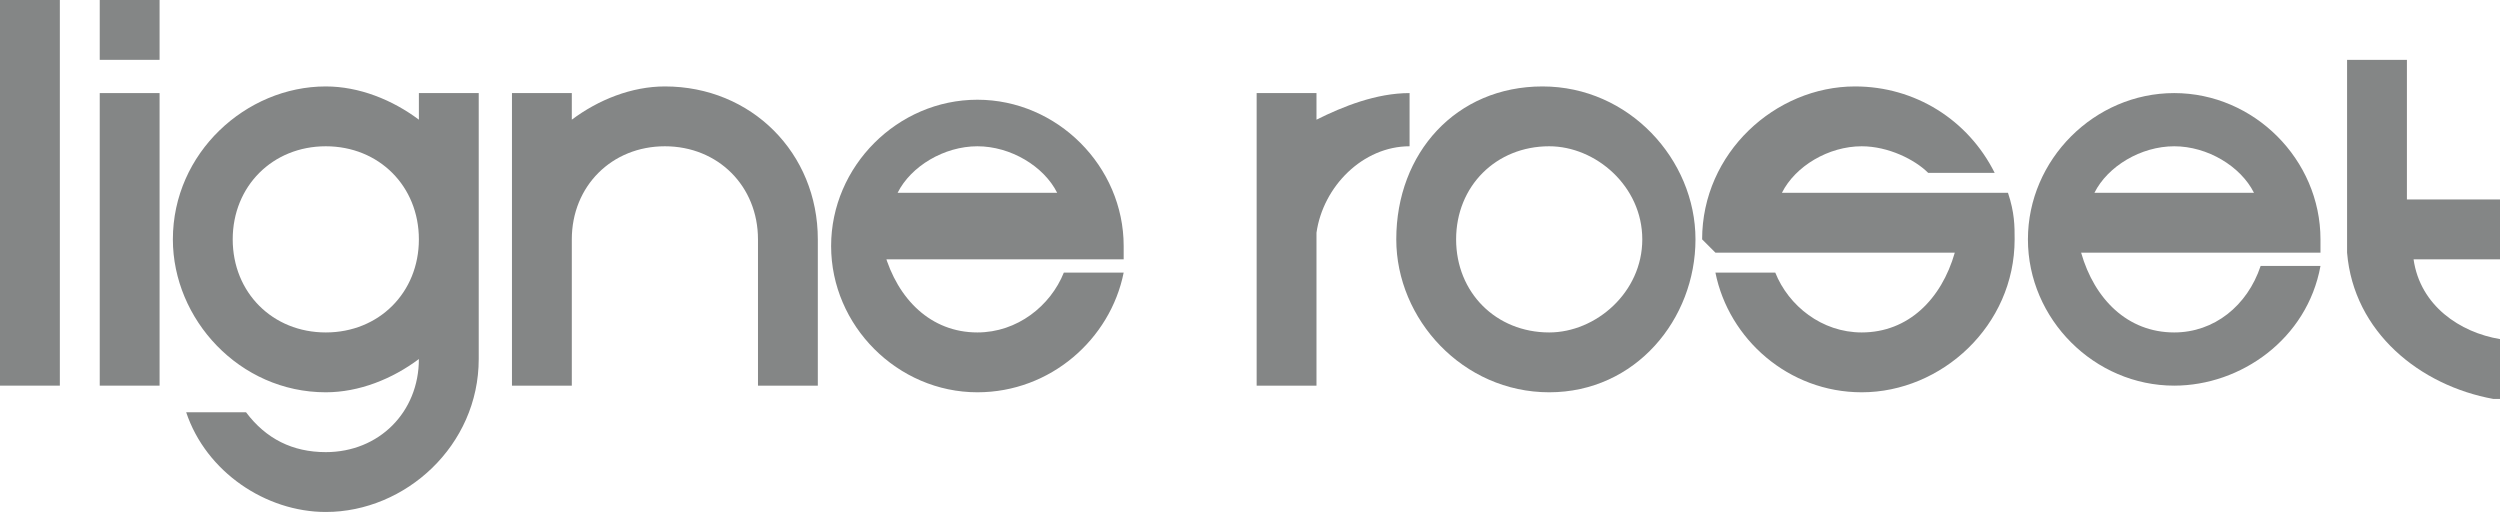
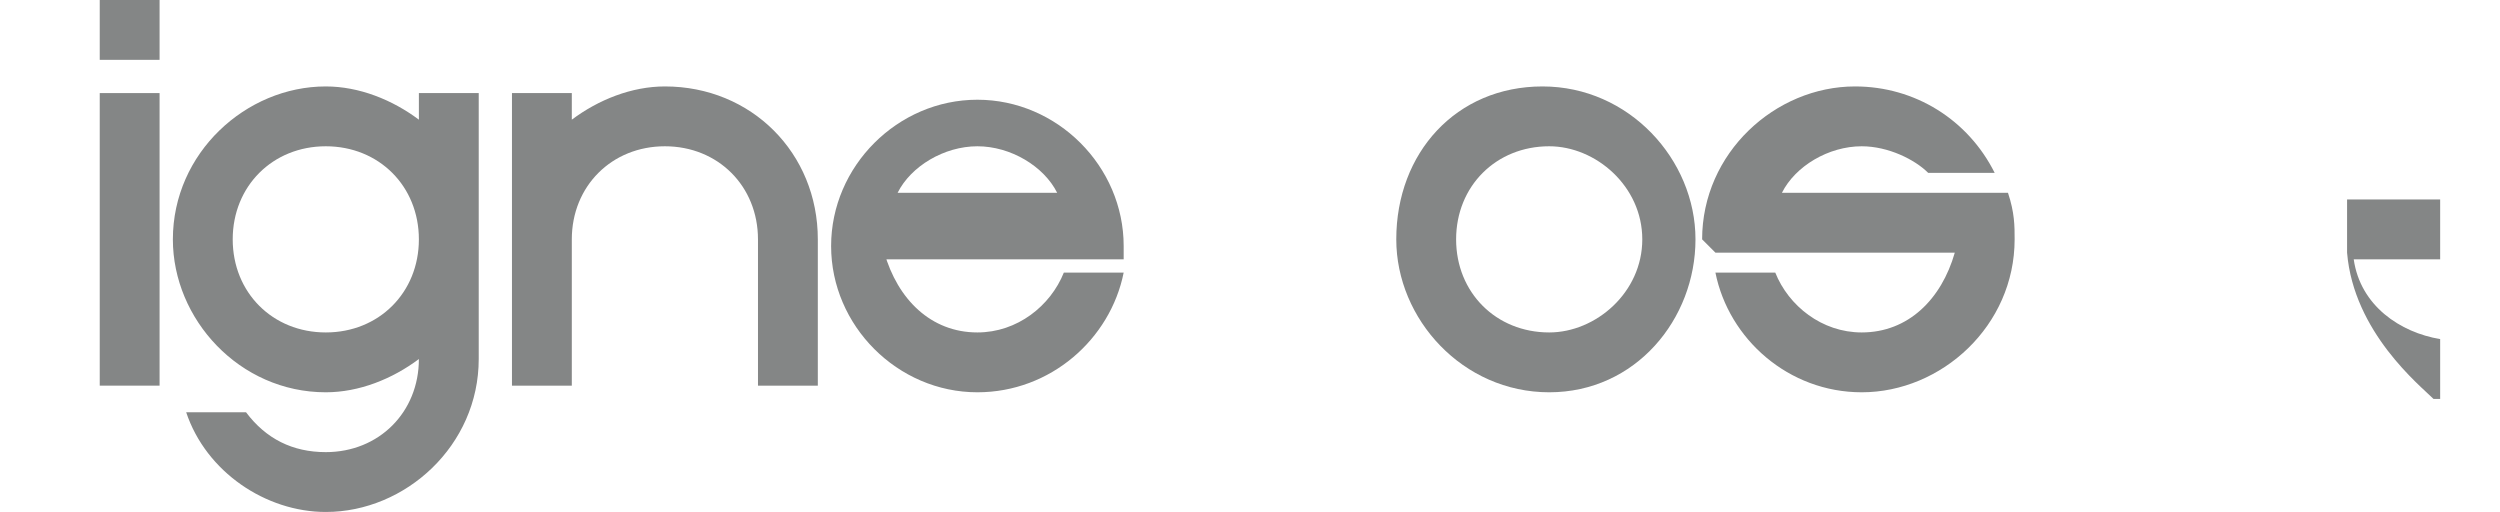
<svg xmlns="http://www.w3.org/2000/svg" version="1.1" id="Layer_1" x="0px" y="0px" viewBox="0 0 37.6 7.7" style="enable-background:new 0 0 37.6 7.7;" xml:space="preserve">
  <style type="text/css">
	.st0{fill:#848686;}
</style>
  <g>
    <rect x="1.5" y="1.4" class="st0" width="0.9" height="4.4" />
    <rect x="1.5" class="st0" width="0.9" height="0.9" />
-     <rect class="st0" width="0.9" height="5.8" />
    <path class="st0" d="M24.7,3.6C24.7,4.4,24,5,23.3,5c-0.8,0-1.4-0.6-1.4-1.4c0-0.8,0.6-1.4,1.4-1.4C24,2.2,24.7,2.8,24.7,3.6    M25.5,3.6c0-1.2-1-2.3-2.3-2.3S21,2.3,21,3.6c0,1.2,1,2.3,2.3,2.3S25.5,4.8,25.5,3.6" />
    <path class="st0" d="M6.3,3.6C6.3,4.4,5.7,5,4.9,5C4.1,5,3.5,4.4,3.5,3.6s0.6-1.4,1.4-1.4C5.7,2.2,6.3,2.8,6.3,3.6 M2.8,6.2   L2.8,6.2c0.3,0.9,1.2,1.5,2.1,1.5c1.2,0,2.3-1,2.3-2.3c0,0,0,0,0,0v-4H6.3v0.4C5.9,1.5,5.4,1.3,4.9,1.3c-1.2,0-2.3,1-2.3,2.3   c0,1.2,1,2.3,2.3,2.3c0.5,0,1-0.2,1.4-0.5c0,0,0,0,0,0c0,0.8-0.6,1.4-1.4,1.4C4.4,6.8,4,6.6,3.7,6.2H2.8z" />
-     <path class="st0" d="M33.9,2.9h-2.4c0.2-0.4,0.7-0.7,1.2-0.7C33.2,2.2,33.7,2.5,33.9,2.9 M31.3,3.8h3.6c0-0.1,0-0.2,0-0.2   c0-1.2-1-2.2-2.2-2.2c-1.2,0-2.2,1-2.2,2.2c0,1.2,1,2.2,2.2,2.2c1,0,2-0.7,2.2-1.8H34C33.8,4.6,33.3,5,32.7,5   C32,5,31.5,4.5,31.3,3.8" />
    <path class="st0" d="M25.8,3.8h3.6C29.2,4.5,28.7,5,28,5c-0.6,0-1.1-0.4-1.3-0.9h-0.9c0.2,1,1.1,1.8,2.2,1.8c1.2,0,2.3-1,2.3-2.3   c0-0.2,0-0.4-0.1-0.7h-3.4C27,2.5,27.5,2.2,28,2.2c0.4,0,0.8,0.2,1,0.4h1c-0.4-0.8-1.2-1.3-2.1-1.3c-1.2,0-2.3,1-2.3,2.3   C25.7,3.7,25.7,3.7,25.8,3.8" />
    <path class="st0" d="M8.6,1.8V1.4H7.7v4.4h0.9V3.7c0,0,0-0.1,0-0.1c0-0.8,0.6-1.4,1.4-1.4c0.8,0,1.4,0.6,1.4,1.4c0,0,0,0.1,0,0.1   v2.1h0.9V3.7c0,0,0-0.1,0-0.1c0-1.3-1-2.3-2.3-2.3C9.5,1.3,9,1.5,8.6,1.8" />
-     <path class="st0" d="M35.3,3.8V0.9h0.9v2.1h1.4v0.9h-1.3c0.1,0.7,0.7,1.1,1.3,1.2v0.9c0,0,0,0-0.1,0C36.4,5.8,35.4,5,35.3,3.8" />
+     <path class="st0" d="M35.3,3.8V0.9v2.1h1.4v0.9h-1.3c0.1,0.7,0.7,1.1,1.3,1.2v0.9c0,0,0,0-0.1,0C36.4,5.8,35.4,5,35.3,3.8" />
    <path class="st0" d="M13.3,3.8C13.5,4.5,14,5,14.7,5c0.6,0,1.1-0.4,1.3-0.9h0.9c-0.2,1-1.1,1.8-2.2,1.8c-1.2,0-2.2-1-2.2-2.2   c0-1.2,1-2.2,2.2-2.2s2.2,1,2.2,2.2c0,0.1,0,0.2,0,0.2H13.3z M15.9,2.9c-0.2-0.4-0.7-0.7-1.2-0.7s-1,0.3-1.2,0.7H15.9z" />
-     <path class="st0" d="M19.8,1.8c0.4-0.2,0.9-0.4,1.4-0.4v0.8c-0.7,0-1.3,0.6-1.4,1.3v2.3h-0.9V1.4h0.9V1.8z" />
  </g>
</svg>